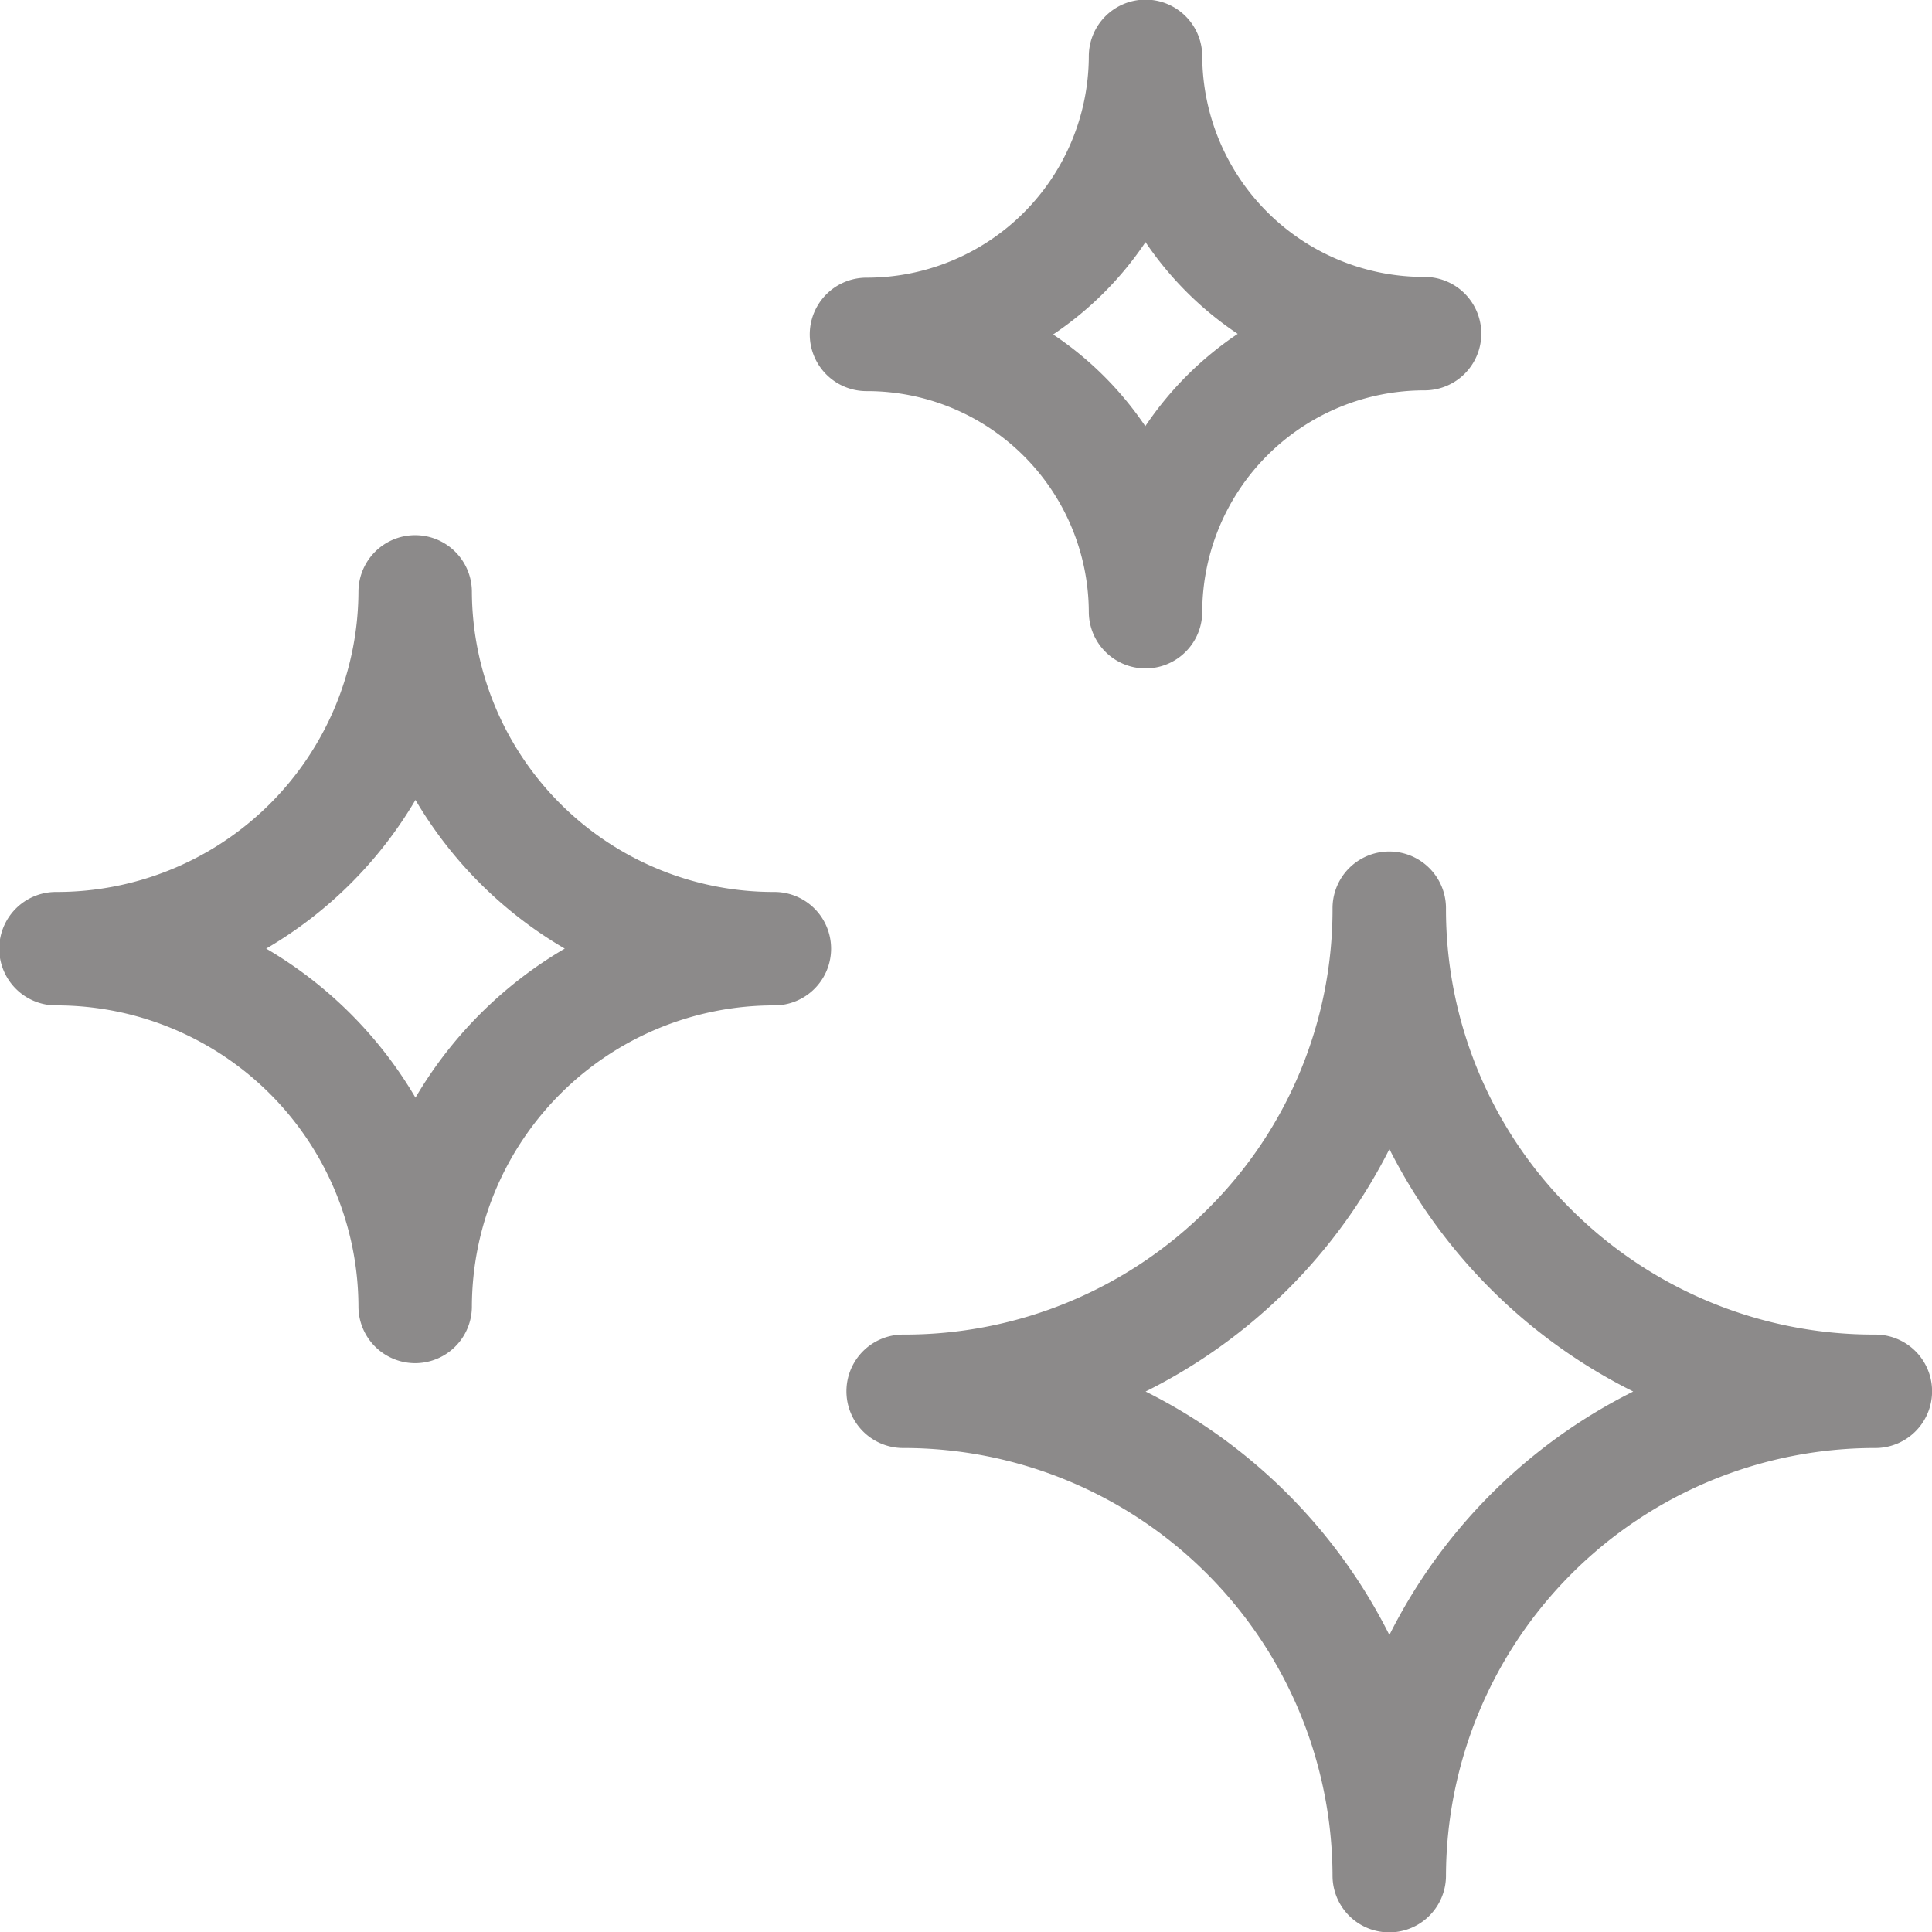
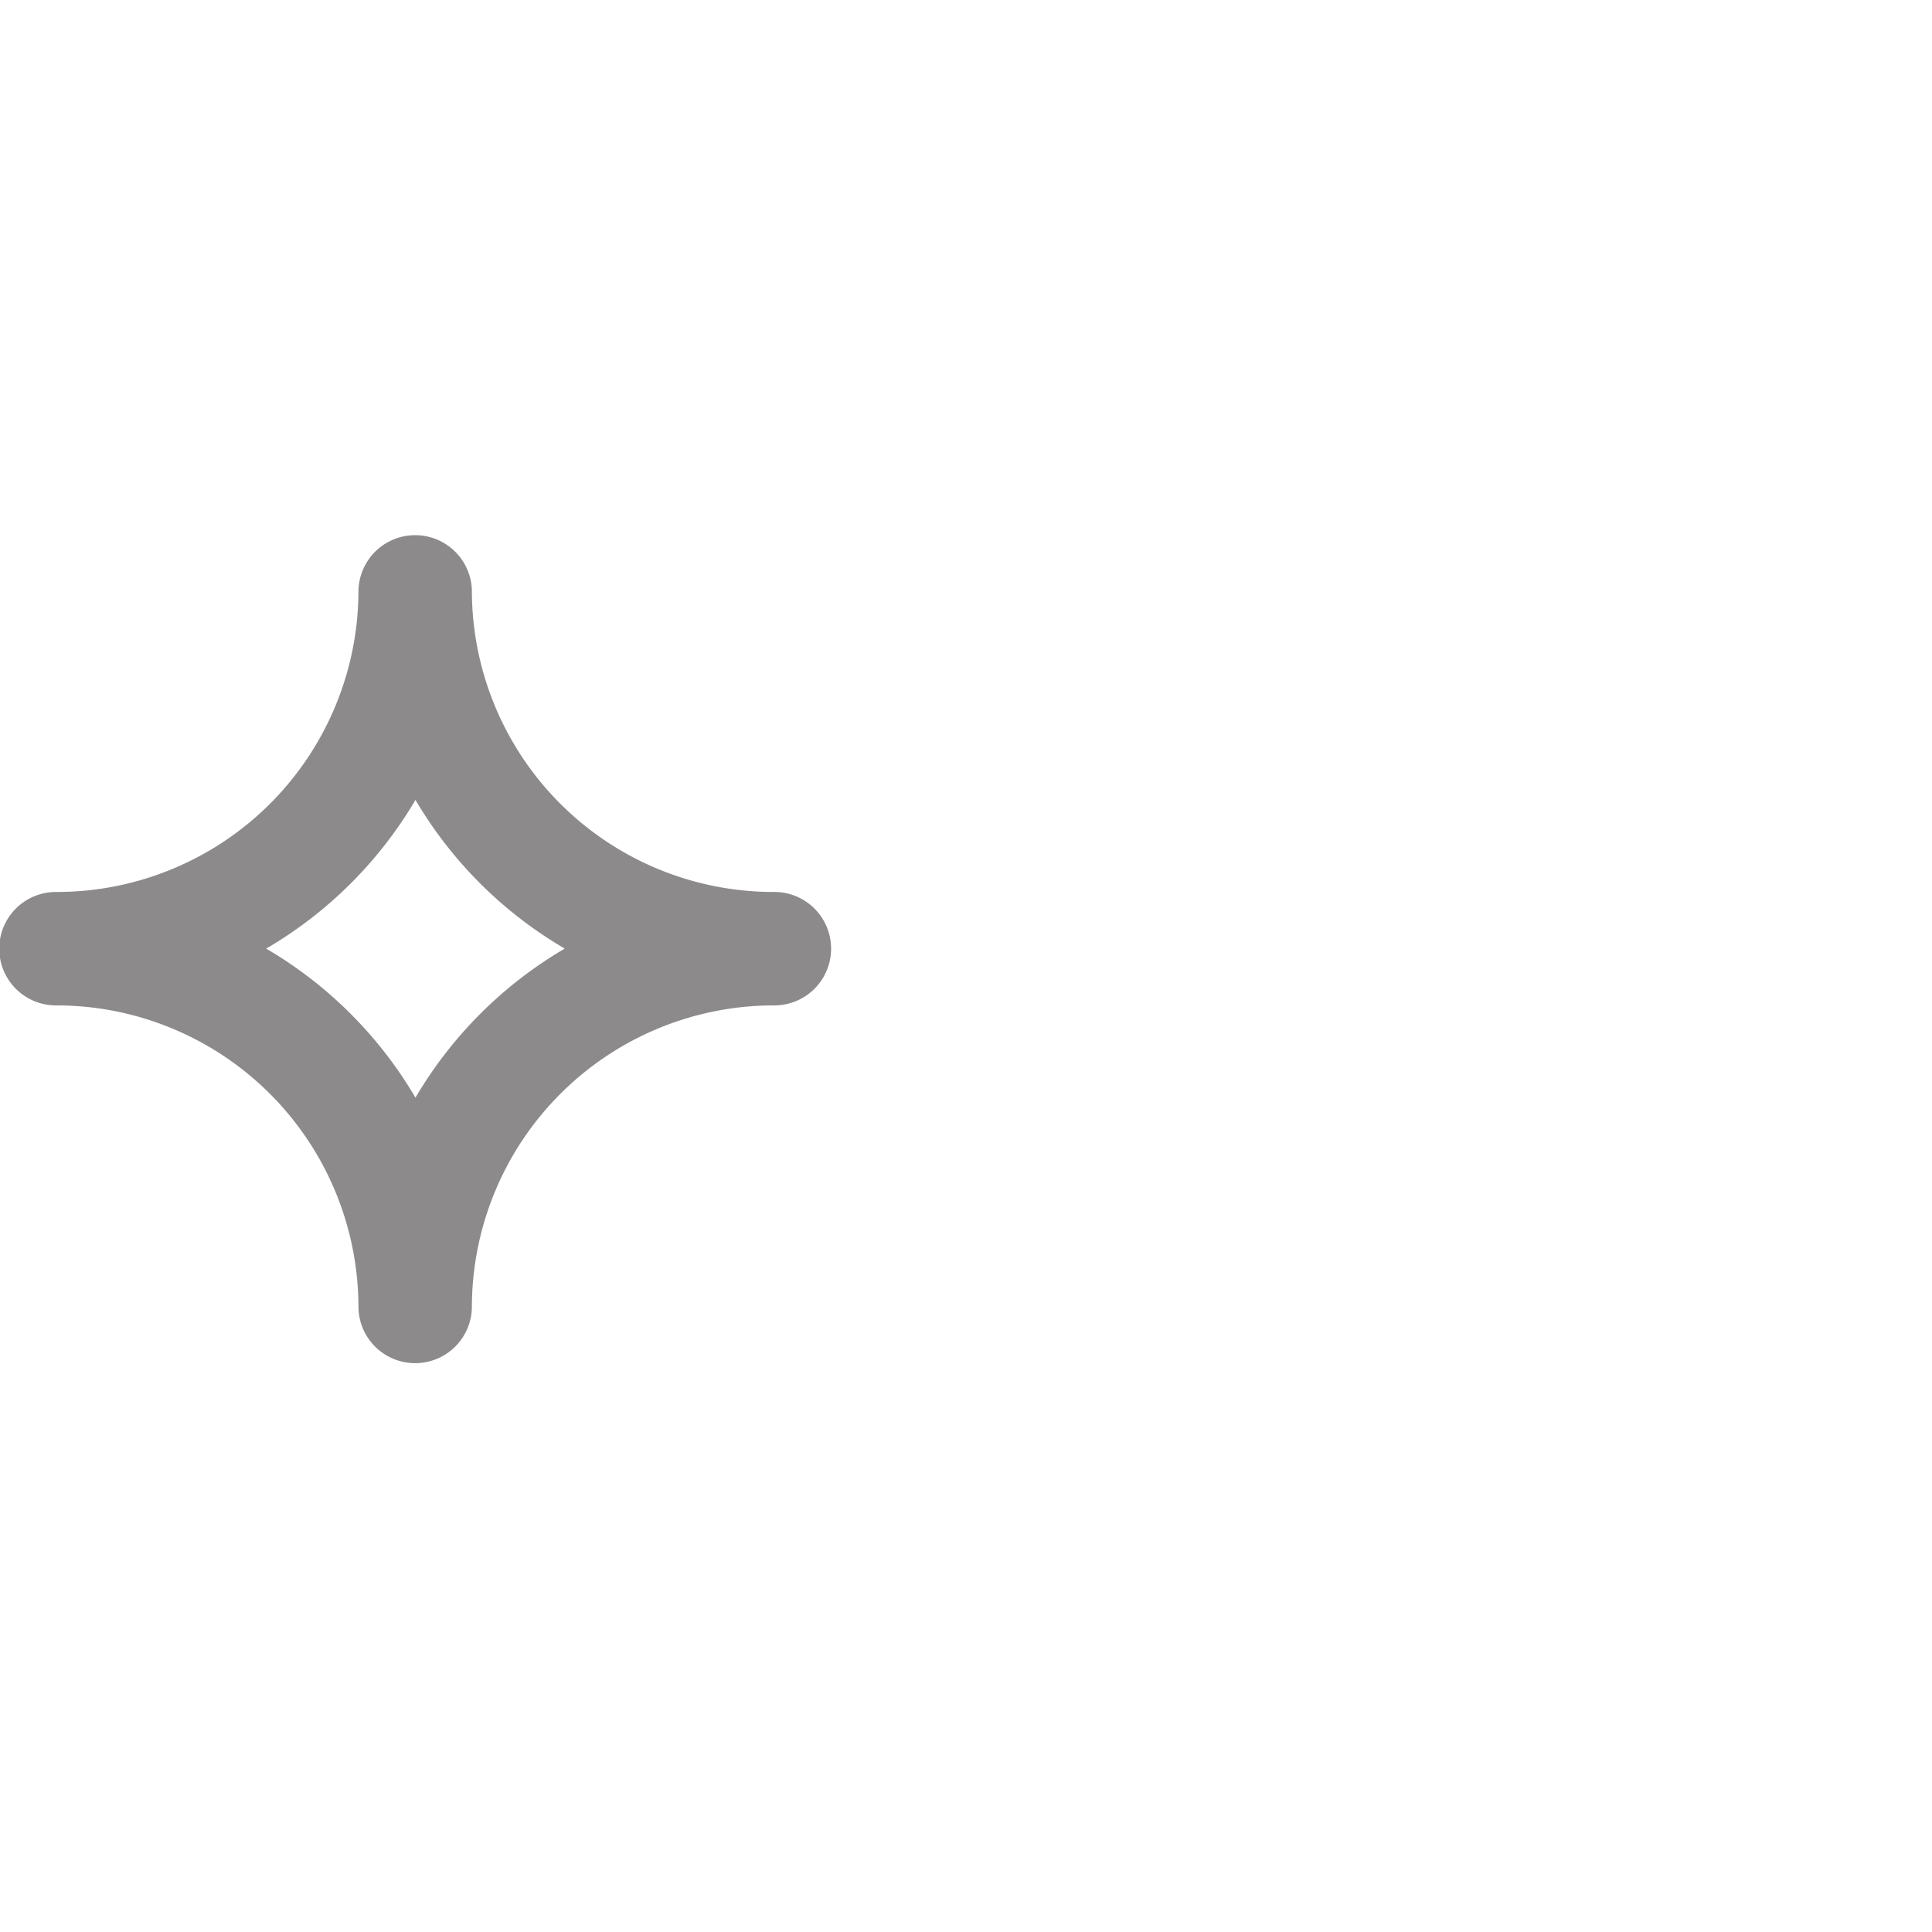
<svg xmlns="http://www.w3.org/2000/svg" width="25.548" height="25.548" viewBox="0 0 25.548 25.548">
  <g id="Final-Cleaning" transform="translate(0 0)">
-     <path id="Path_235" data-name="Path 235" d="M238.019,232.063a5.663,5.663,0,0,1-4.017-1.65,5.581,5.581,0,0,1-1.661-3.988.748.748,0,0,0-1.5,0,5.581,5.581,0,0,1-1.661,3.988,5.663,5.663,0,0,1-4.017,1.65.748.748,0,1,0,0,1.5,5.673,5.673,0,0,1,5.678,5.655.748.748,0,0,0,1.5,0,5.673,5.673,0,0,1,5.678-5.655.748.748,0,1,0,0-1.5Zm-6.426,3.973a7.212,7.212,0,0,0-3.224-3.22,7.211,7.211,0,0,0,3.224-3.206,7.211,7.211,0,0,0,3.224,3.206A7.212,7.212,0,0,0,231.593,236.035Zm0,0" transform="translate(-213.22 -214.415)" fill="#8c8a8a" />
    <path id="Path_236" data-name="Path 236" d="M10.24,146.573a3.988,3.988,0,0,1-4-3.968.748.748,0,1,0-1.5,0,3.988,3.988,0,0,1-4,3.968.748.748,0,0,0,0,1.5,3.994,3.994,0,0,1,4,3.981.748.748,0,0,0,1.5,0,3.994,3.994,0,0,1,4-3.981.748.748,0,0,0,0-1.5Zm-4.746,2.72a5.527,5.527,0,0,0-1.974-1.971,5.522,5.522,0,0,0,1.974-1.966,5.522,5.522,0,0,0,1.974,1.966A5.526,5.526,0,0,0,5.494,149.293Zm0,0" transform="translate(0 -134.778)" fill="#8c8a8a" />
-     <path id="Path_237" data-name="Path 237" d="M215.385,5.172a2.932,2.932,0,0,1,2.94,2.917.748.748,0,1,0,1.5,0,2.937,2.937,0,0,1,2.94-2.927.748.748,0,1,0,0-1.5,2.932,2.932,0,0,1-2.94-2.917.748.748,0,1,0-1.5,0,2.937,2.937,0,0,1-2.94,2.927.748.748,0,0,0,0,1.5Zm3.69-1.97a4.463,4.463,0,0,0,1.219,1.213,4.466,4.466,0,0,0-1.222,1.221,4.463,4.463,0,0,0-1.219-1.213A4.464,4.464,0,0,0,219.076,3.2Zm0,0" transform="translate(-203.927)" fill="#8c8a8a" />
  </g>
</svg>